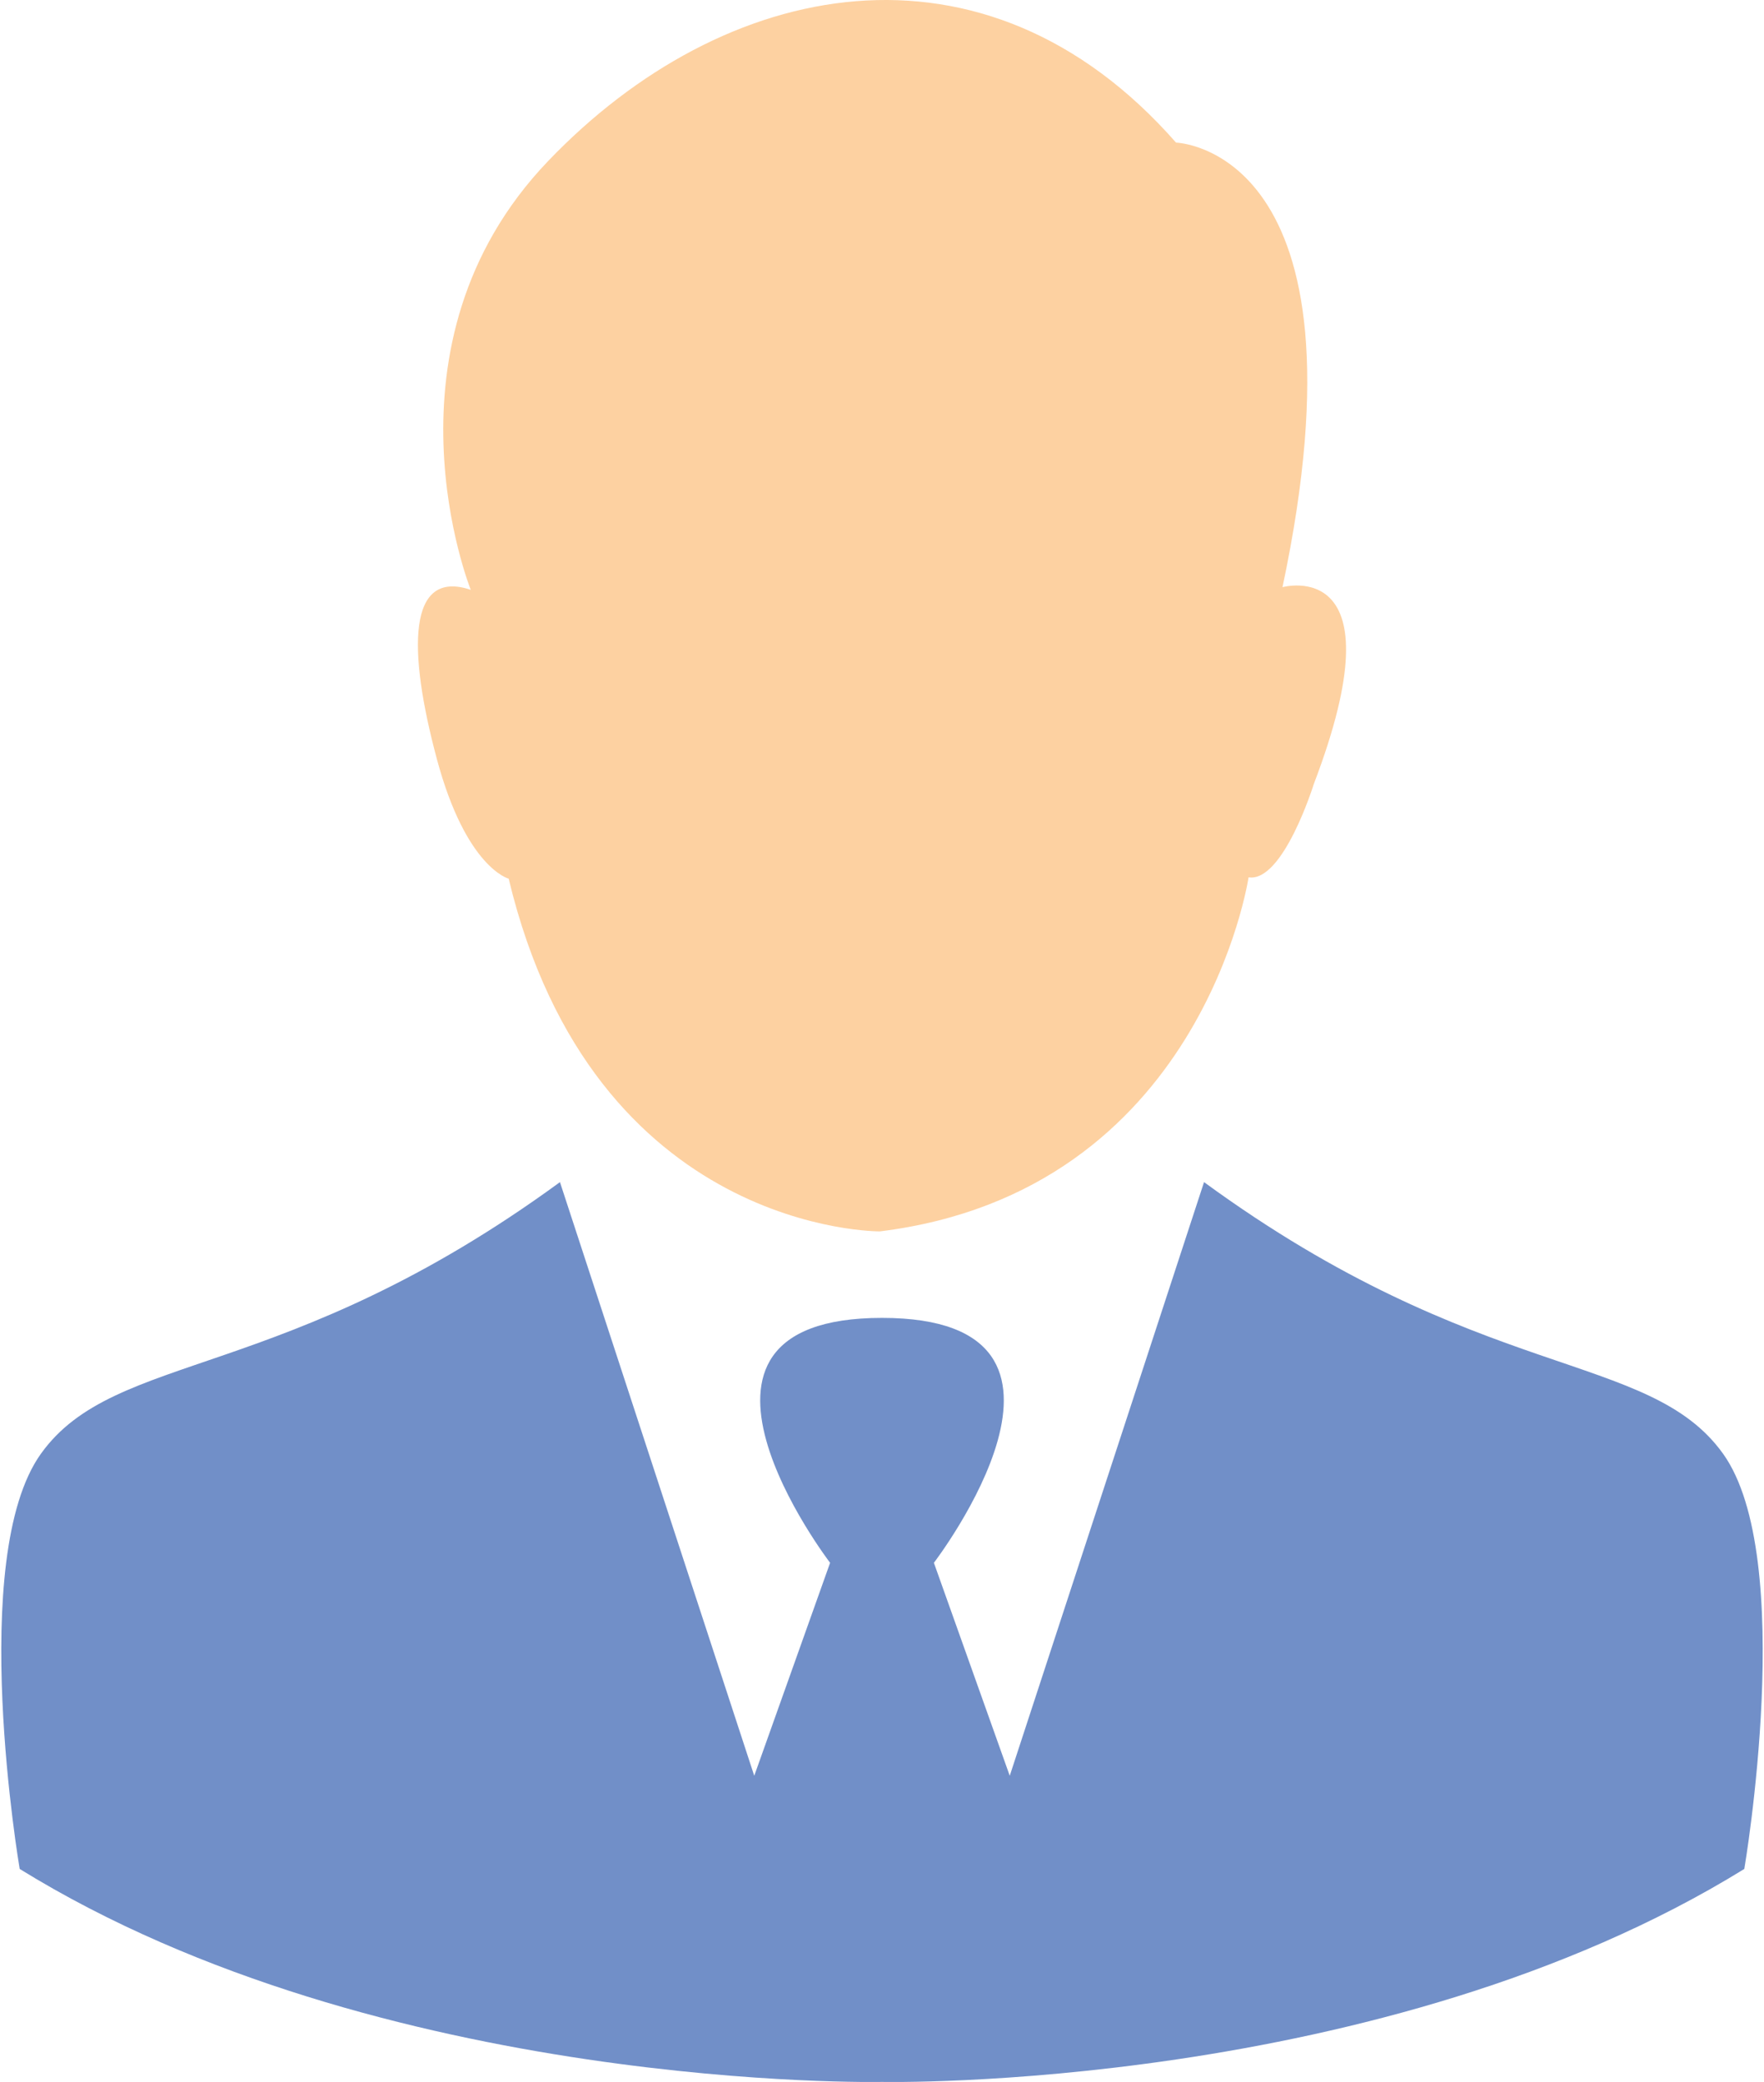
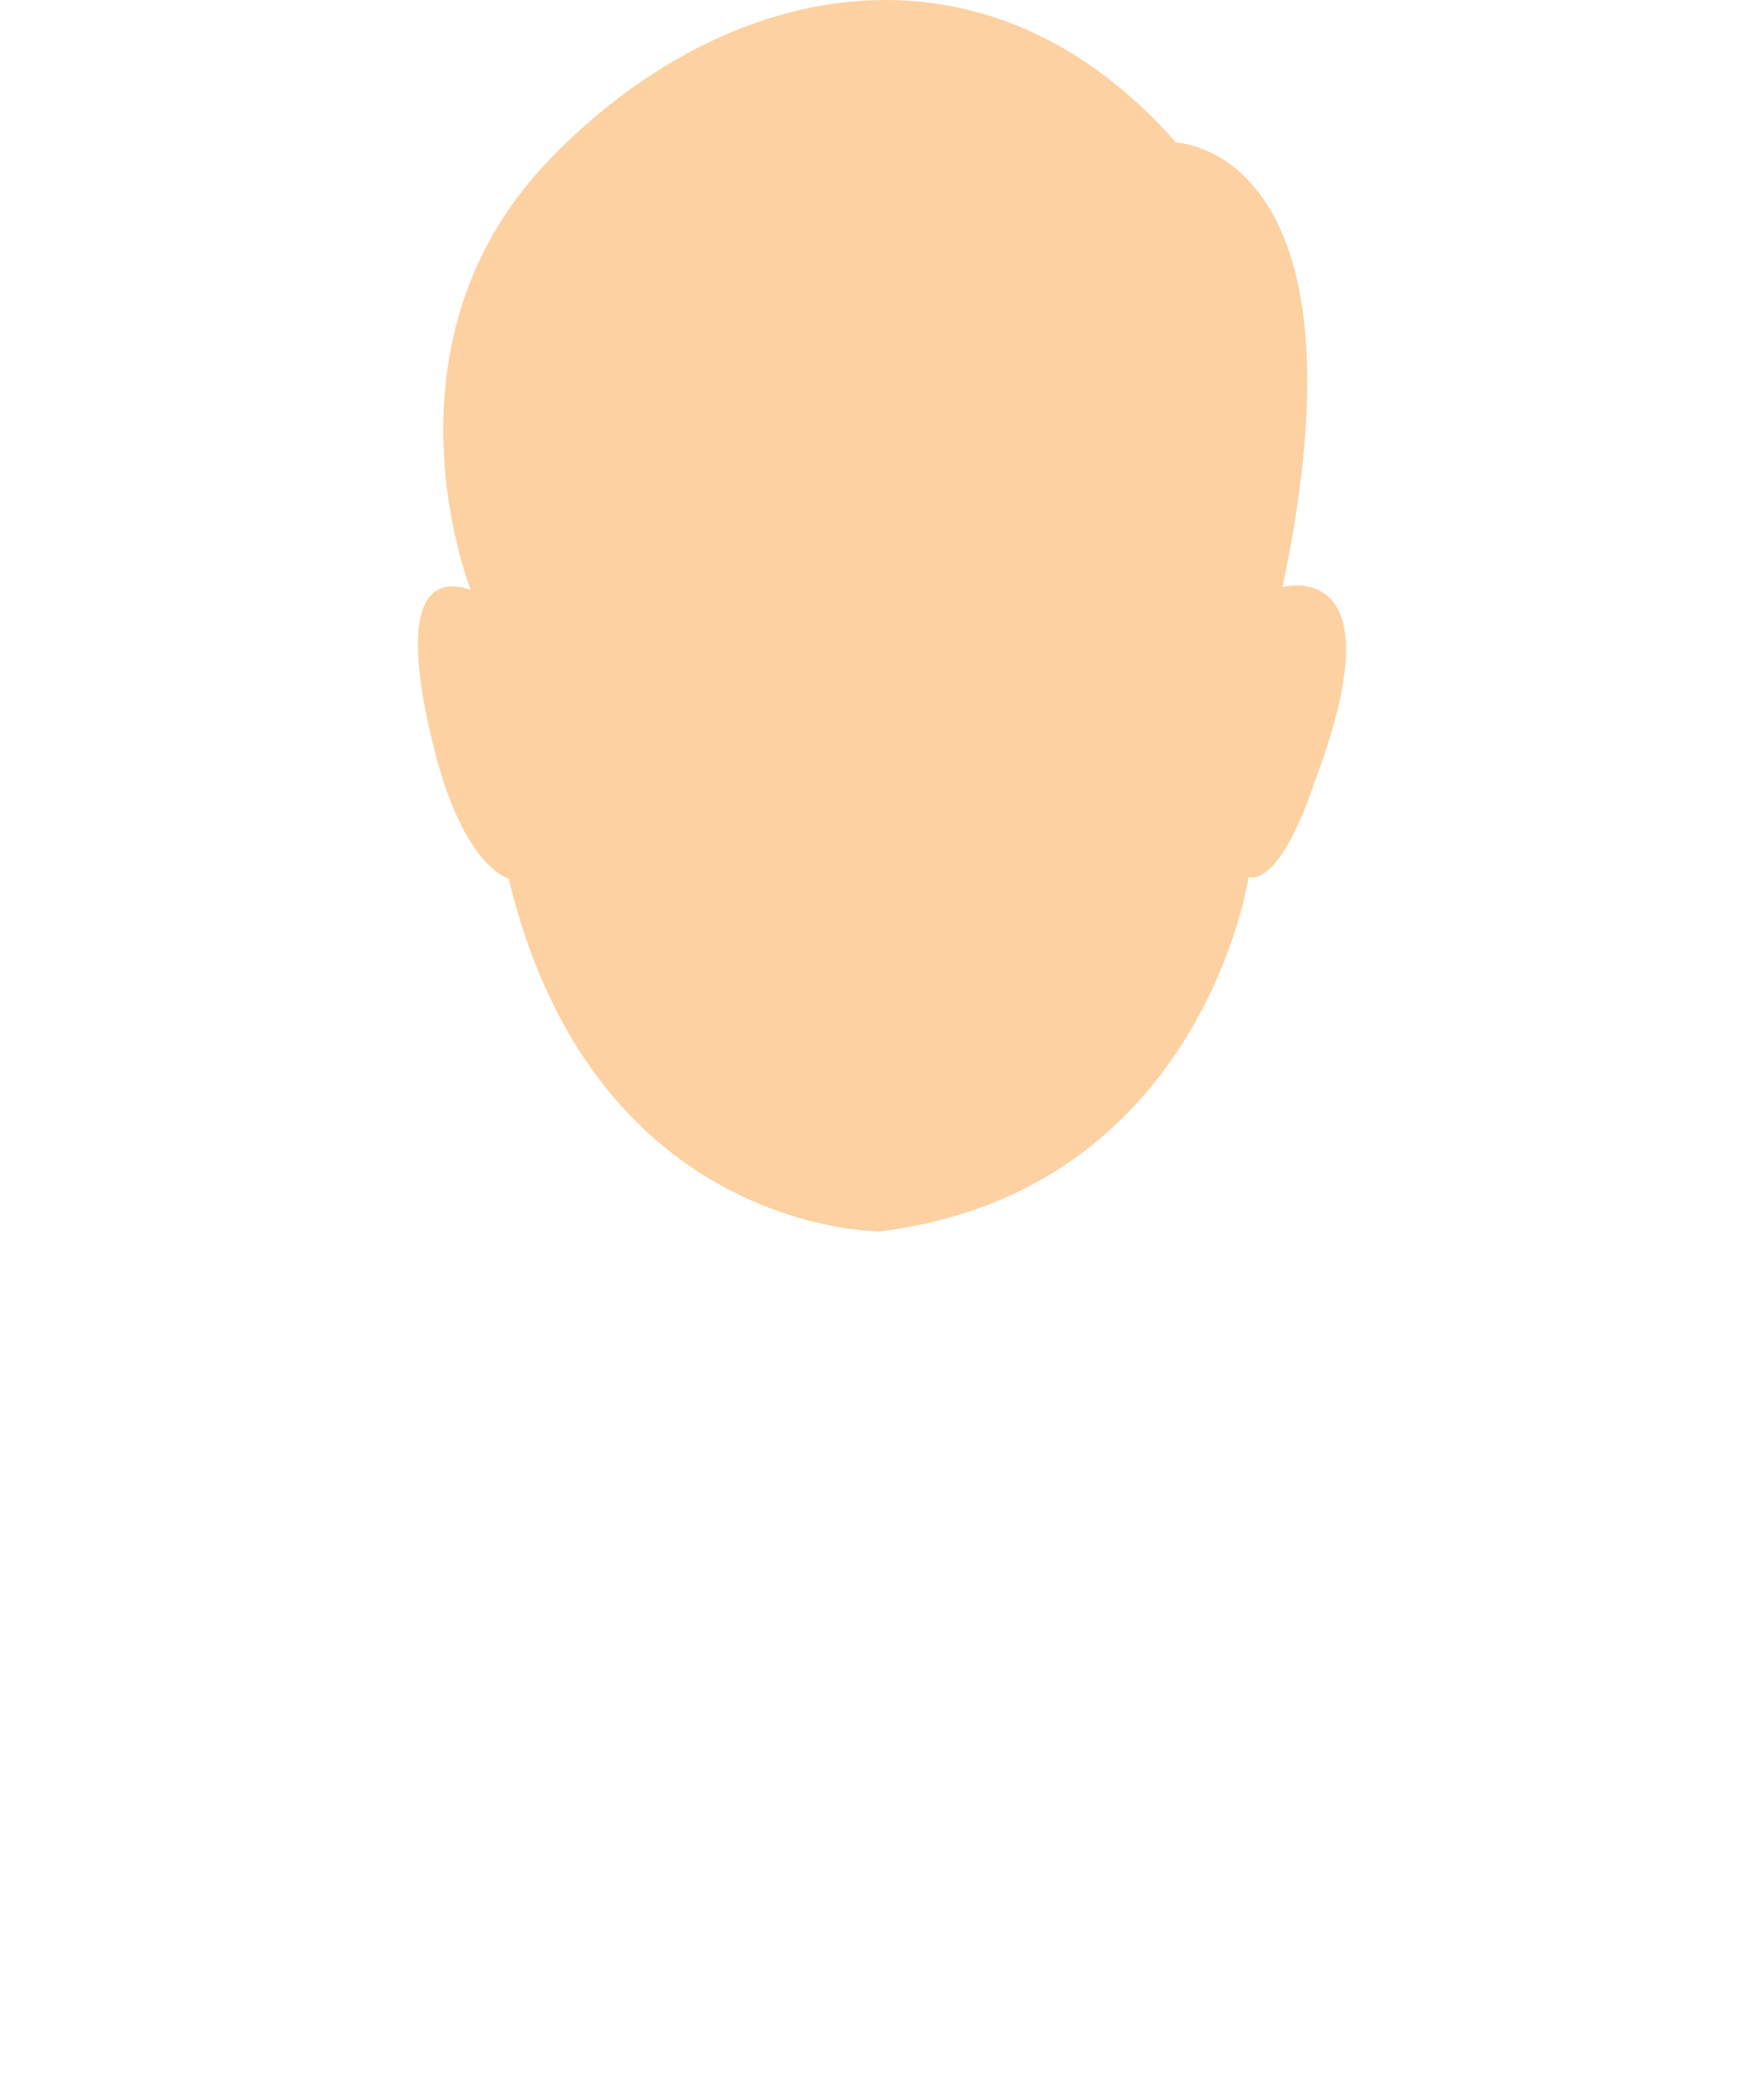
<svg xmlns="http://www.w3.org/2000/svg" xml:space="preserve" width="50px" height="59px" version="1.1" style="shape-rendering:geometricPrecision; text-rendering:geometricPrecision; image-rendering:optimizeQuality; fill-rule:evenodd; clip-rule:evenodd" viewBox="0 0 120216 142060">
  <defs>
    <style type="text/css">
   
    .fil1 {fill:#718FC8}
    .fil0 {fill:#FDD1A1}
   
  </style>
  </defs>
  <g id="Camada_x0020_1">
    <g id="_1243160928">
      <path class="fil0" d="M32042 40246c0,0 -6721,-16711 5267,-29244 11988,-12533 29789,-16166 42867,-1271 0,0 13623,363 7265,30334 0,0 8128,-2271 2134,13441 0,0 -2089,6721 -4450,6357 0,0 -3179,21433 -25157,24158 0,0 -19526,182 -25339,-24067 0,0 -2906,-726 -4904,-8174 -1998,-7447 -1998,-12987 2316,-11534z" />
-       <path class="fil1" d="M60108 142054c0,0 -34148,726 -58851,-14531 0,0 -3633,-21252 1453,-28336 5086,-7084 16529,-4723 35419,-18527l13260 40505 5177 -14531c0,0 -12805,-16711 3542,-16711 16347,0 3542,16711 3542,16711l5177 14531 13260 -40505c18890,13805 30334,11443 35419,18527 5086,7084 1453,28336 1453,28336 -24703,15258 -58851,14531 -58851,14531z" />
    </g>
  </g>
</svg>